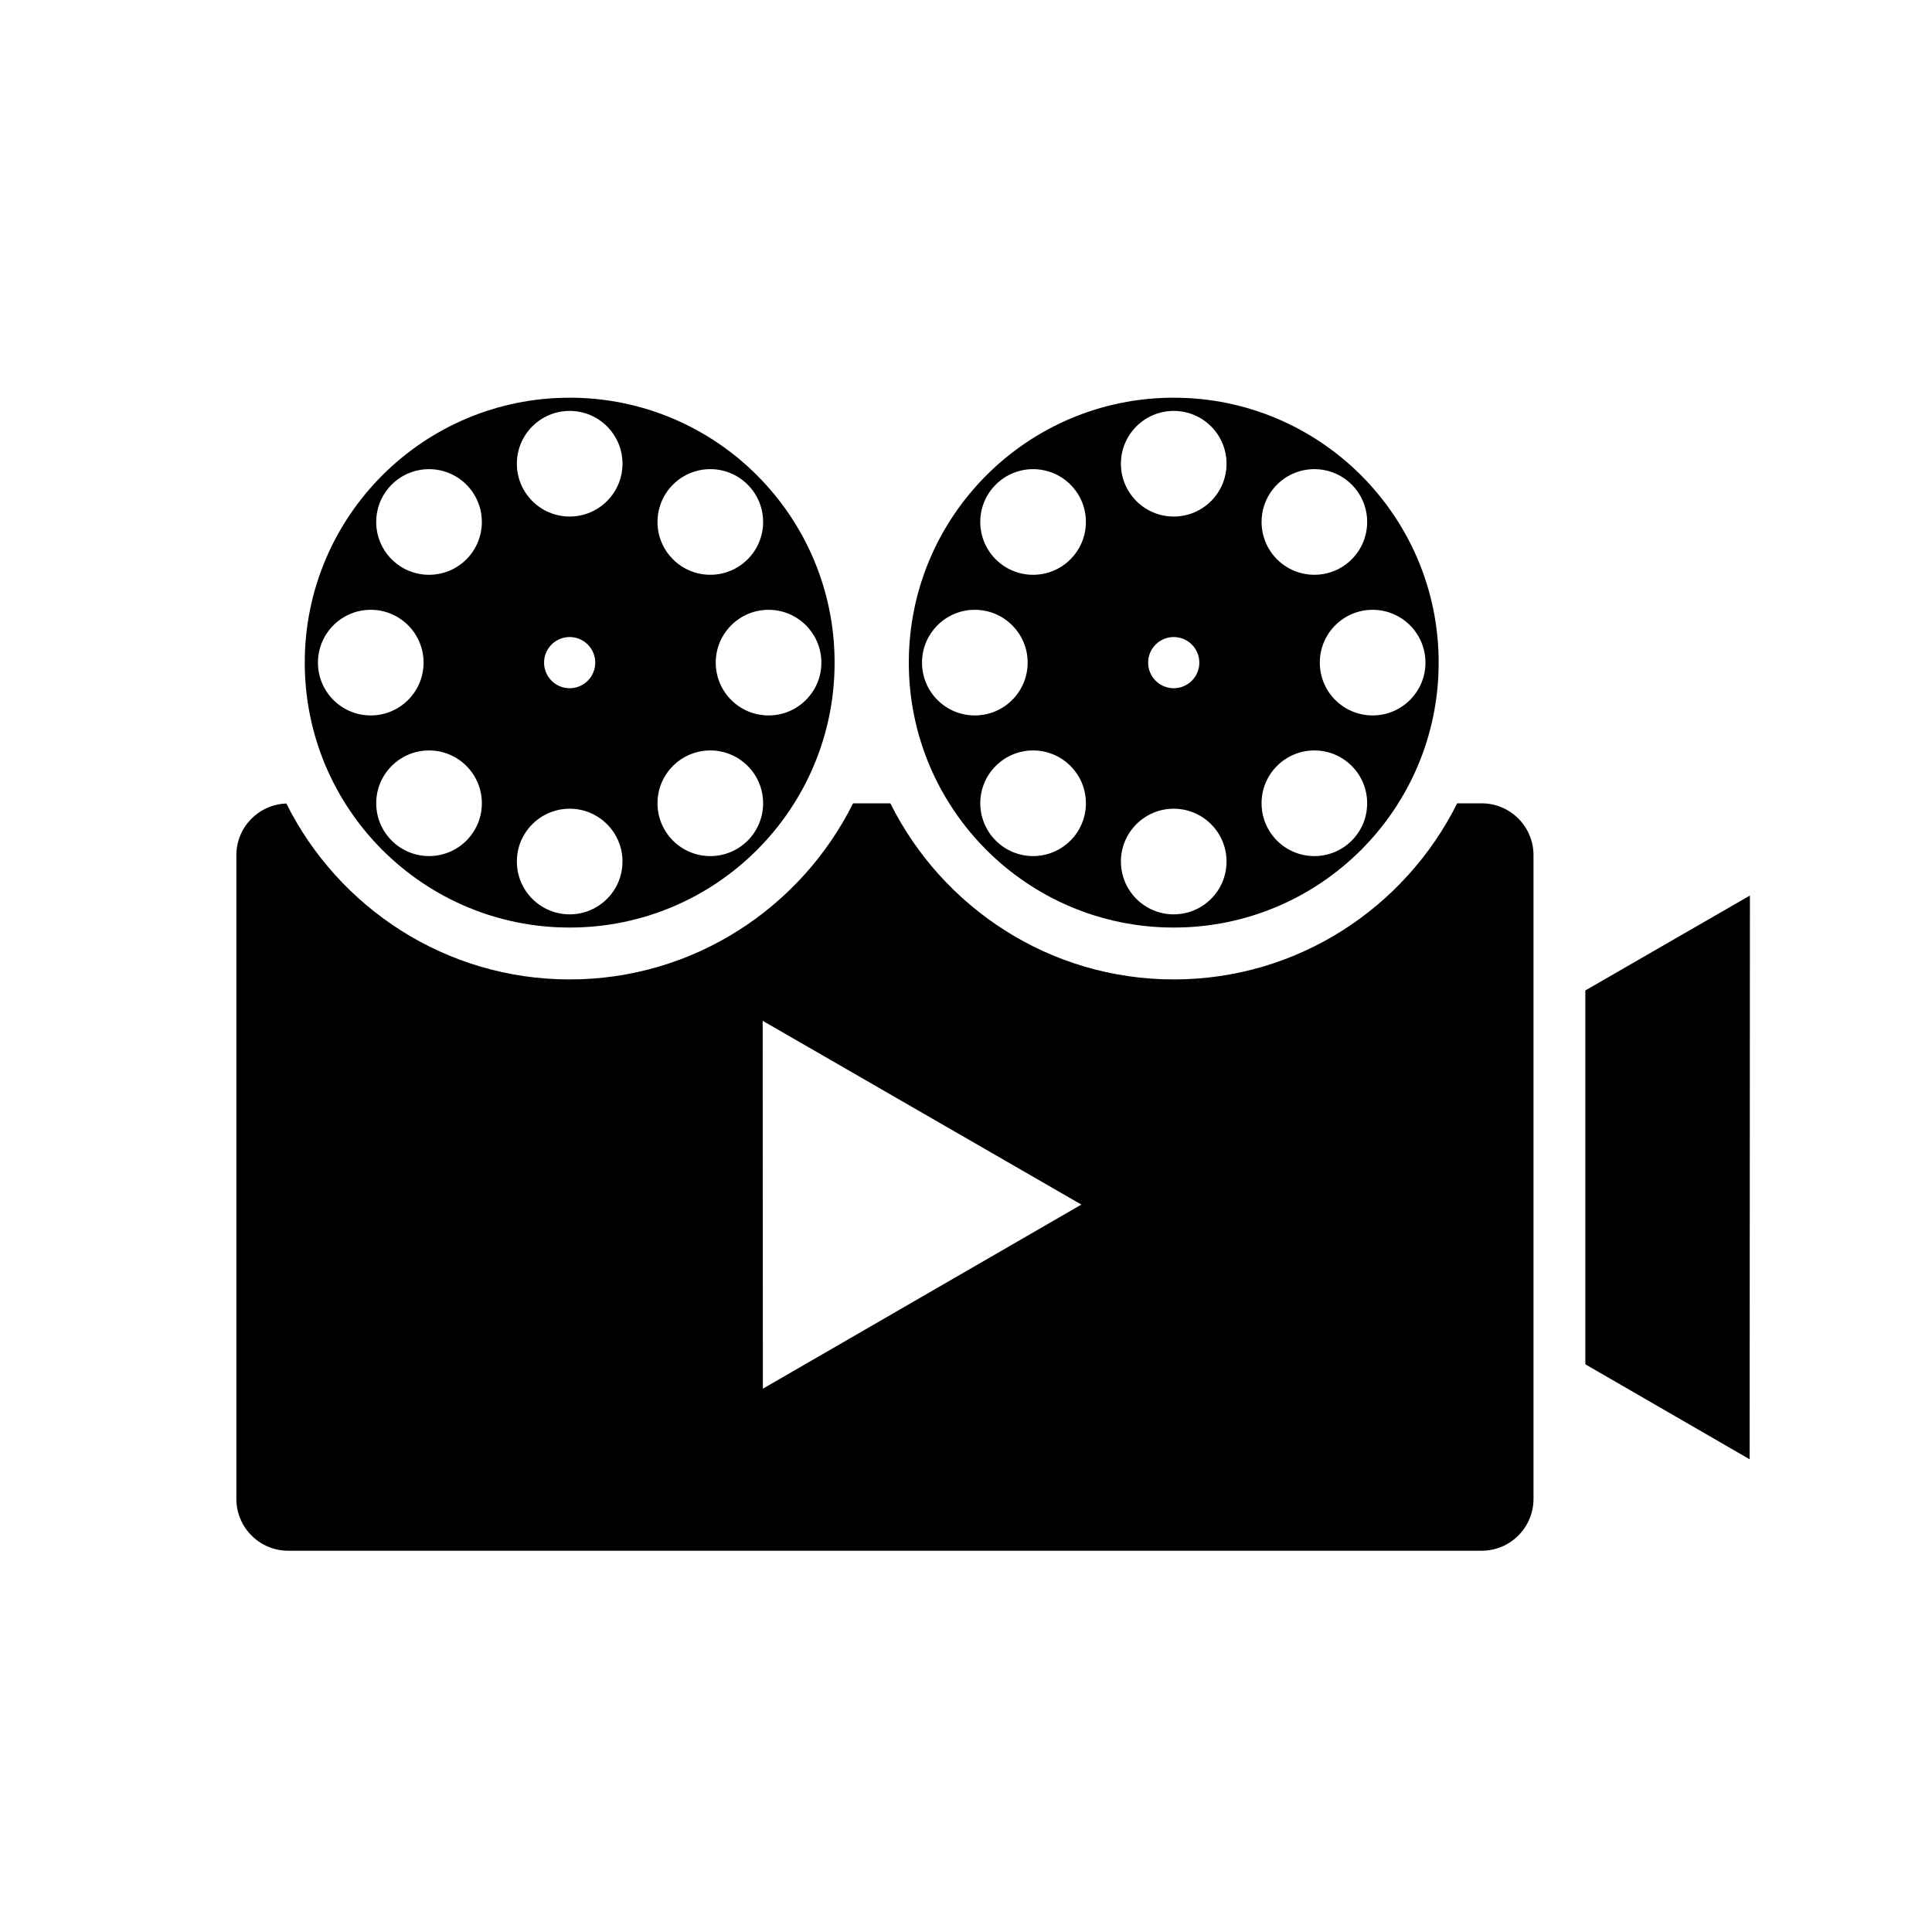
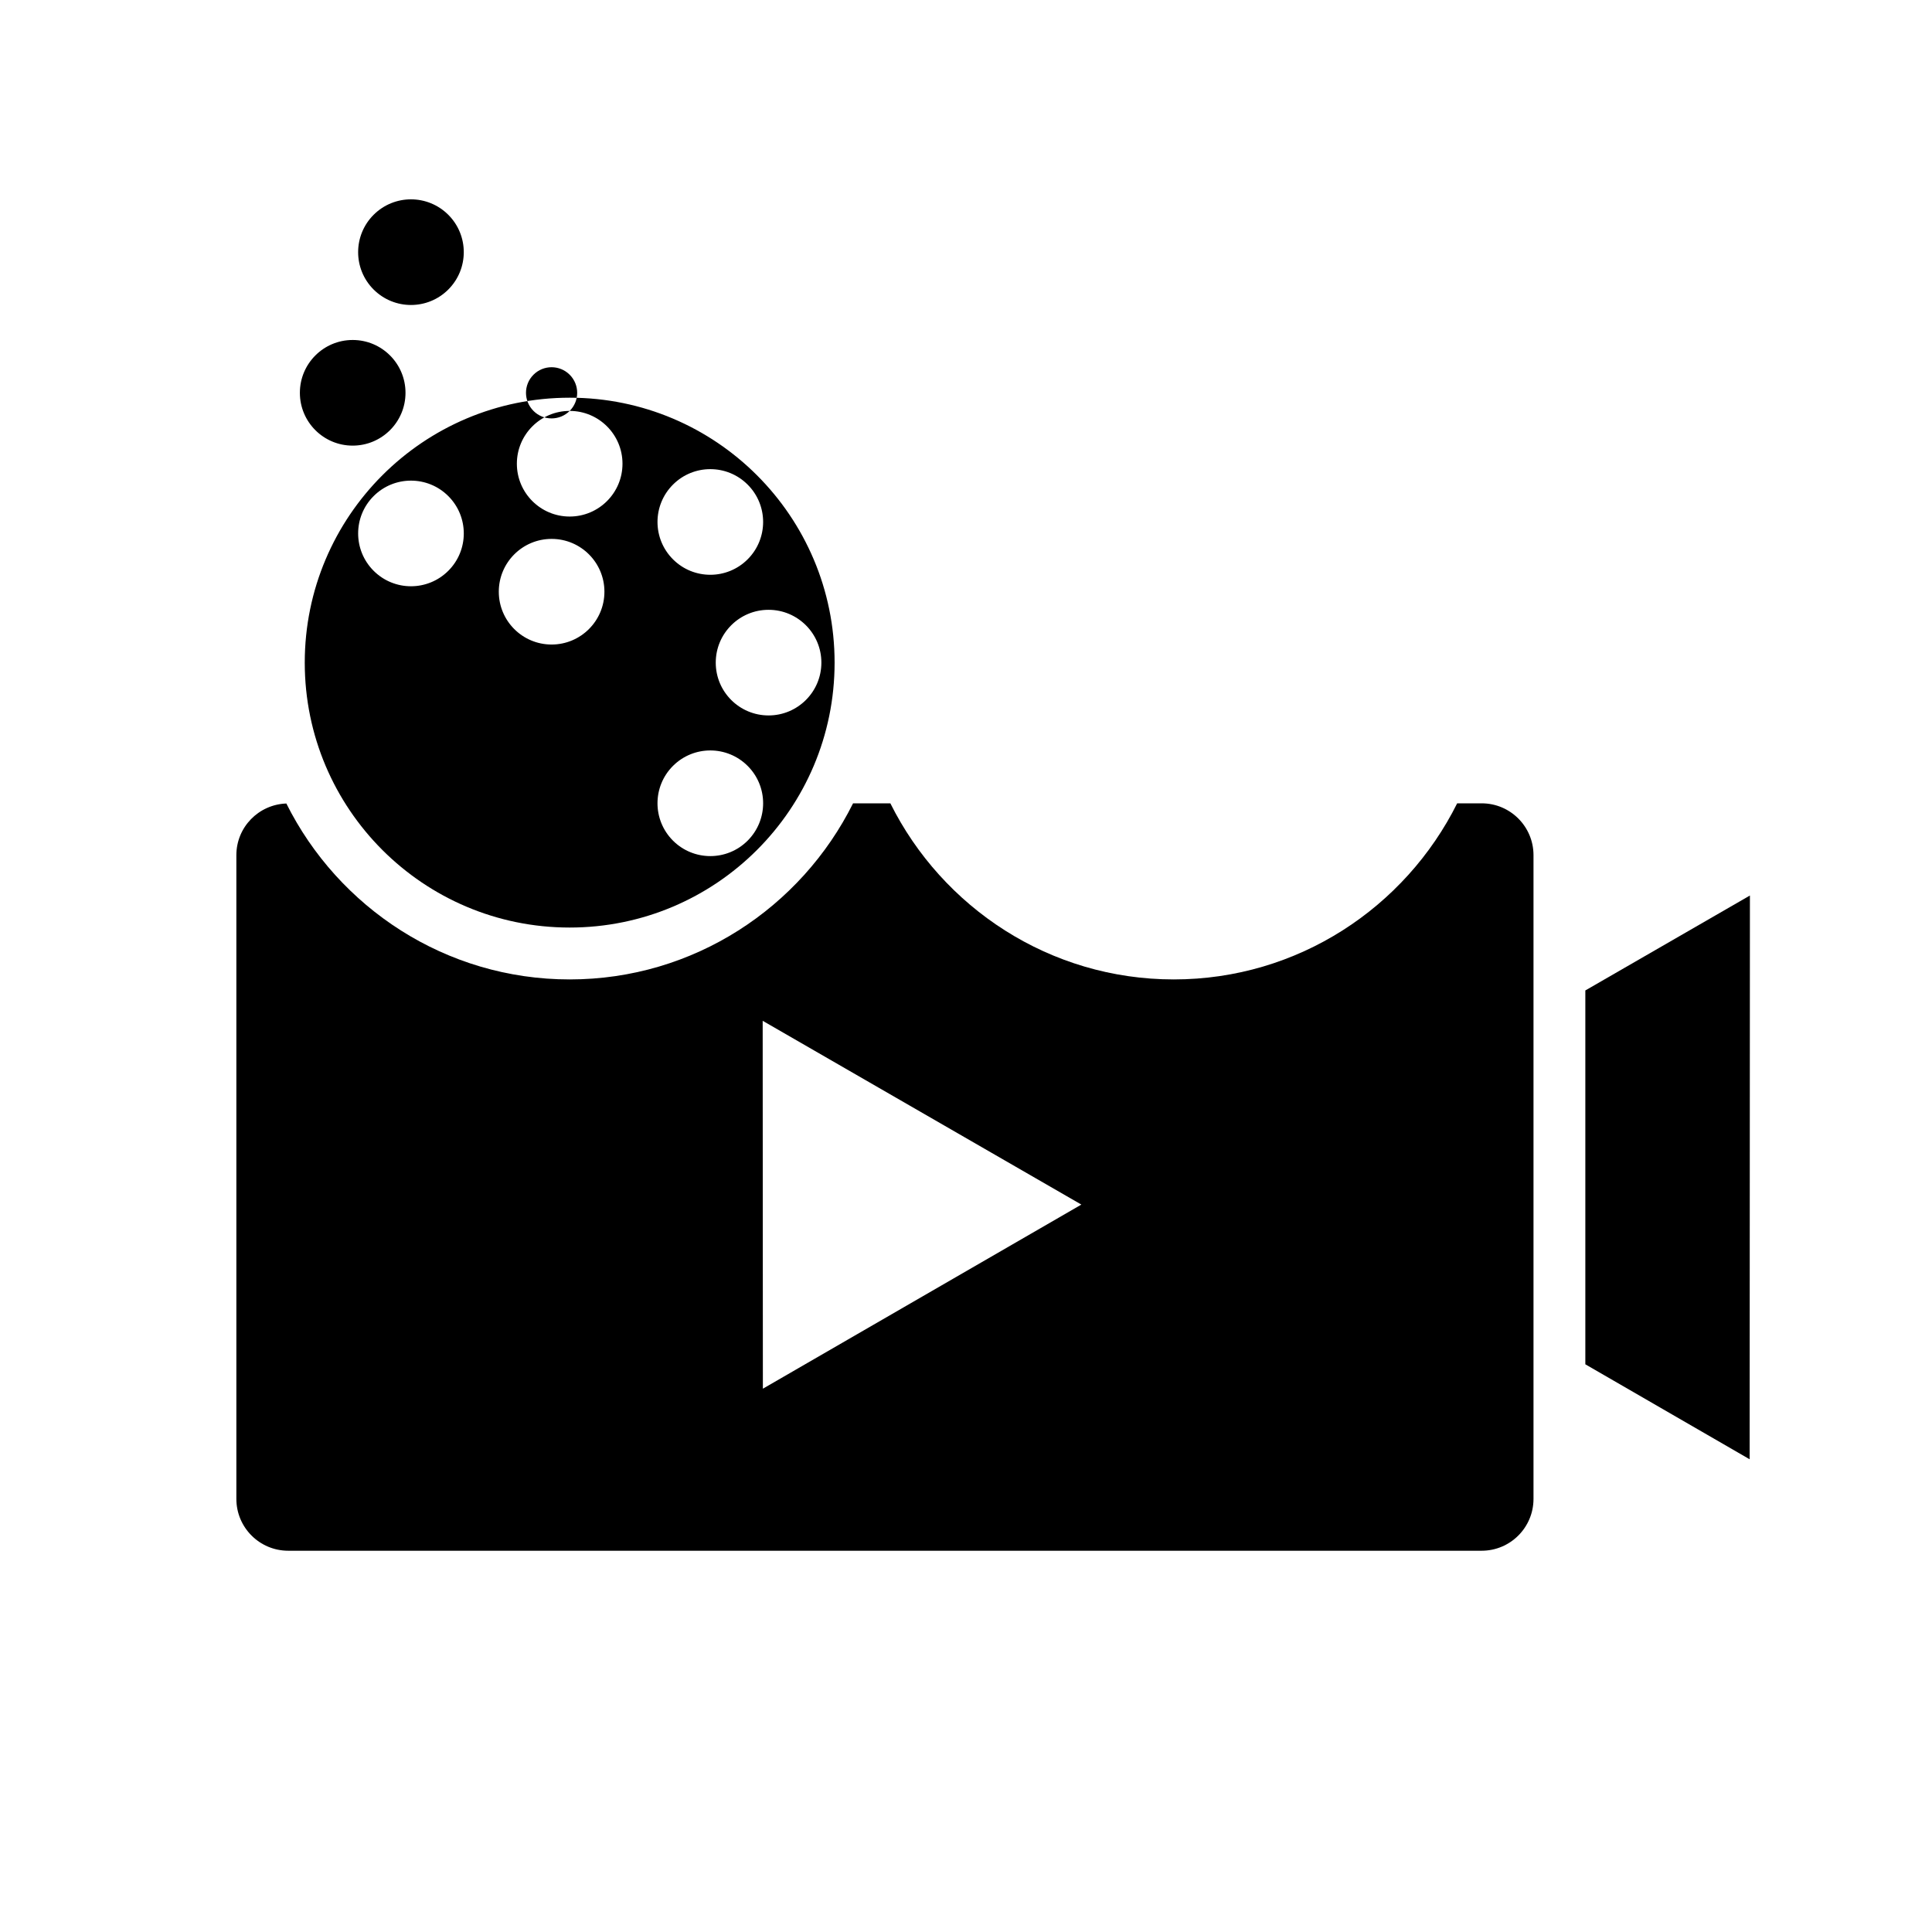
<svg xmlns="http://www.w3.org/2000/svg" fill="#000000" width="800px" height="800px" version="1.1" viewBox="144 144 512 512">
  <g>
    <path d="m536.65 356.89h-6.484c-13.77 27.609-42.219 46.668-75.109 46.668-32.891 0-61.336-19.059-75.102-46.668h-9.883c-13.762 27.609-42.215 46.668-75.105 46.668-32.871 0-61.309-19.035-75.082-46.621-7.352 0.266-13.246 6.273-13.246 13.691v170.59c0 7.59 6.152 13.742 13.742 13.742h316.27c7.59 0 13.742-6.152 13.742-13.742v-170.59c0-7.586-6.152-13.738-13.742-13.738zm-190.48 155.13-0.051-97.496 84.453 48.703z" />
    <path d="m564.13 406.48v99.074l43.543 25.168 0.074-149.4z" />
-     <path d="m294.97 389.81c38.773 0 70.207-31.434 70.207-70.207 0-38.773-31.434-70.207-70.207-70.207s-70.207 31.434-70.207 70.207c0 38.773 31.43 70.207 70.207 70.207zm66.703-70.207c0 7.731-6.269 13.996-13.996 13.996-7.731 0-14-6.266-13.996-13.996 0-7.731 6.266-13.996 13.996-13.996s13.996 6.269 13.996 13.996zm-39.328-47.176c5.465-5.465 14.328-5.461 19.789 0 5.469 5.465 5.469 14.328 0 19.797-5.465 5.465-14.328 5.469-19.789 0-5.469-5.465-5.469-14.328 0-19.797zm-0.004 74.551c5.469-5.469 14.332-5.469 19.797 0 5.465 5.465 5.465 14.328 0 19.797-5.465 5.469-14.328 5.465-19.797 0-5.465-5.473-5.465-14.332 0-19.797zm-27.371-94.082c7.731 0 13.996 6.266 13.996 13.996s-6.269 13.996-13.996 13.996c-7.731 0-13.996-6.269-13.996-13.996 0-7.723 6.266-13.996 13.996-13.996zm4.789 71.504c-2.648 2.648-6.945 2.648-9.59 0-2.648-2.652-2.648-6.945 0-9.59 2.648-2.648 6.945-2.648 9.59 0 2.652 2.648 2.652 6.945 0 9.59zm-4.789 33.918c7.731 0 13.996 6.269 13.996 13.996 0 7.727-6.269 13.996-13.996 13.996-7.731 0-13.996-6.266-13.996-13.996 0-7.731 6.266-13.996 13.996-13.996zm-47.172-85.887c5.469-5.465 14.332-5.465 19.797 0s5.465 14.328 0 19.797-14.328 5.465-19.797 0c-5.465-5.465-5.469-14.328 0-19.797zm-19.539 47.172c0-7.731 6.269-14 13.996-14 7.731 0 13.996 6.269 13.996 14 0 7.727-6.266 13.992-13.996 13.996-7.731 0-13.996-6.266-13.996-13.996zm19.543 27.375c5.465-5.469 14.328-5.469 19.797 0 5.465 5.465 5.465 14.328 0 19.789-5.469 5.469-14.328 5.469-19.797 0-5.469-5.465-5.469-14.332 0-19.789z" />
-     <path d="m455.05 389.81c38.781 0 70.211-31.434 70.211-70.207 0-38.773-31.434-70.207-70.211-70.207-38.77 0-70.203 31.434-70.203 70.207 0 38.773 31.434 70.207 70.203 70.207zm66.711-70.207c0 7.731-6.266 13.996-14 13.996-7.731 0-14-6.266-13.996-13.996 0-7.731 6.266-13.996 13.996-13.996 7.734 0 14 6.269 14 13.996zm-39.332-47.176c5.465-5.465 14.328-5.461 19.789 0 5.465 5.465 5.465 14.328 0 19.797-5.469 5.465-14.332 5.469-19.789 0-5.461-5.465-5.461-14.328 0-19.797zm-0.008 74.551c5.465-5.469 14.332-5.469 19.801 0 5.453 5.465 5.453 14.328 0 19.797-5.469 5.465-14.336 5.465-19.801 0-5.453-5.473-5.465-14.332 0-19.797zm-27.371-94.082c7.731 0 13.996 6.266 13.996 13.996s-6.266 13.996-13.996 13.996c-7.727 0-13.996-6.269-13.996-13.996 0-7.723 6.269-13.996 13.996-13.996zm4.797 71.504c-2.648 2.648-6.949 2.648-9.59 0-2.648-2.652-2.648-6.945 0-9.59 2.644-2.648 6.945-2.648 9.59 0 2.648 2.648 2.648 6.945 0 9.59zm-4.797 33.918c7.731 0 13.996 6.269 13.996 13.996 0 7.727-6.266 13.996-13.996 13.996-7.727 0-13.996-6.266-13.996-13.996 0-7.731 6.269-13.996 13.996-13.996zm-47.168-85.887c5.465-5.465 14.332-5.465 19.801 0 5.461 5.465 5.461 14.328-0.008 19.797-5.461 5.465-14.328 5.465-19.789 0-5.469-5.465-5.473-14.328-0.004-19.797zm-19.539 47.172c0-7.731 6.269-14 13.996-14 7.731 0 14 6.269 14 14 0 7.727-6.266 13.992-14 13.996-7.727 0-13.996-6.266-13.996-13.996zm19.547 27.375c5.461-5.469 14.328-5.469 19.789 0 5.465 5.465 5.465 14.328 0 19.789-5.469 5.469-14.328 5.469-19.789 0-5.473-5.465-5.473-14.332 0-19.789z" />
+     <path d="m294.97 389.81c38.773 0 70.207-31.434 70.207-70.207 0-38.773-31.434-70.207-70.207-70.207s-70.207 31.434-70.207 70.207c0 38.773 31.43 70.207 70.207 70.207zm66.703-70.207c0 7.731-6.269 13.996-13.996 13.996-7.731 0-14-6.266-13.996-13.996 0-7.731 6.266-13.996 13.996-13.996s13.996 6.269 13.996 13.996zm-39.328-47.176c5.465-5.465 14.328-5.461 19.789 0 5.469 5.465 5.469 14.328 0 19.797-5.465 5.465-14.328 5.469-19.789 0-5.469-5.465-5.469-14.328 0-19.797zm-0.004 74.551c5.469-5.469 14.332-5.469 19.797 0 5.465 5.465 5.465 14.328 0 19.797-5.465 5.469-14.328 5.465-19.797 0-5.465-5.473-5.465-14.332 0-19.797zm-27.371-94.082c7.731 0 13.996 6.266 13.996 13.996s-6.269 13.996-13.996 13.996c-7.731 0-13.996-6.269-13.996-13.996 0-7.723 6.266-13.996 13.996-13.996zc-2.648 2.648-6.945 2.648-9.59 0-2.648-2.652-2.648-6.945 0-9.59 2.648-2.648 6.945-2.648 9.59 0 2.652 2.648 2.652 6.945 0 9.59zm-4.789 33.918c7.731 0 13.996 6.269 13.996 13.996 0 7.727-6.269 13.996-13.996 13.996-7.731 0-13.996-6.266-13.996-13.996 0-7.731 6.266-13.996 13.996-13.996zm-47.172-85.887c5.469-5.465 14.332-5.465 19.797 0s5.465 14.328 0 19.797-14.328 5.465-19.797 0c-5.465-5.465-5.469-14.328 0-19.797zm-19.539 47.172c0-7.731 6.269-14 13.996-14 7.731 0 13.996 6.269 13.996 14 0 7.727-6.266 13.992-13.996 13.996-7.731 0-13.996-6.266-13.996-13.996zm19.543 27.375c5.465-5.469 14.328-5.469 19.797 0 5.465 5.465 5.465 14.328 0 19.789-5.469 5.469-14.328 5.469-19.797 0-5.469-5.465-5.469-14.332 0-19.789z" />
  </g>
</svg>